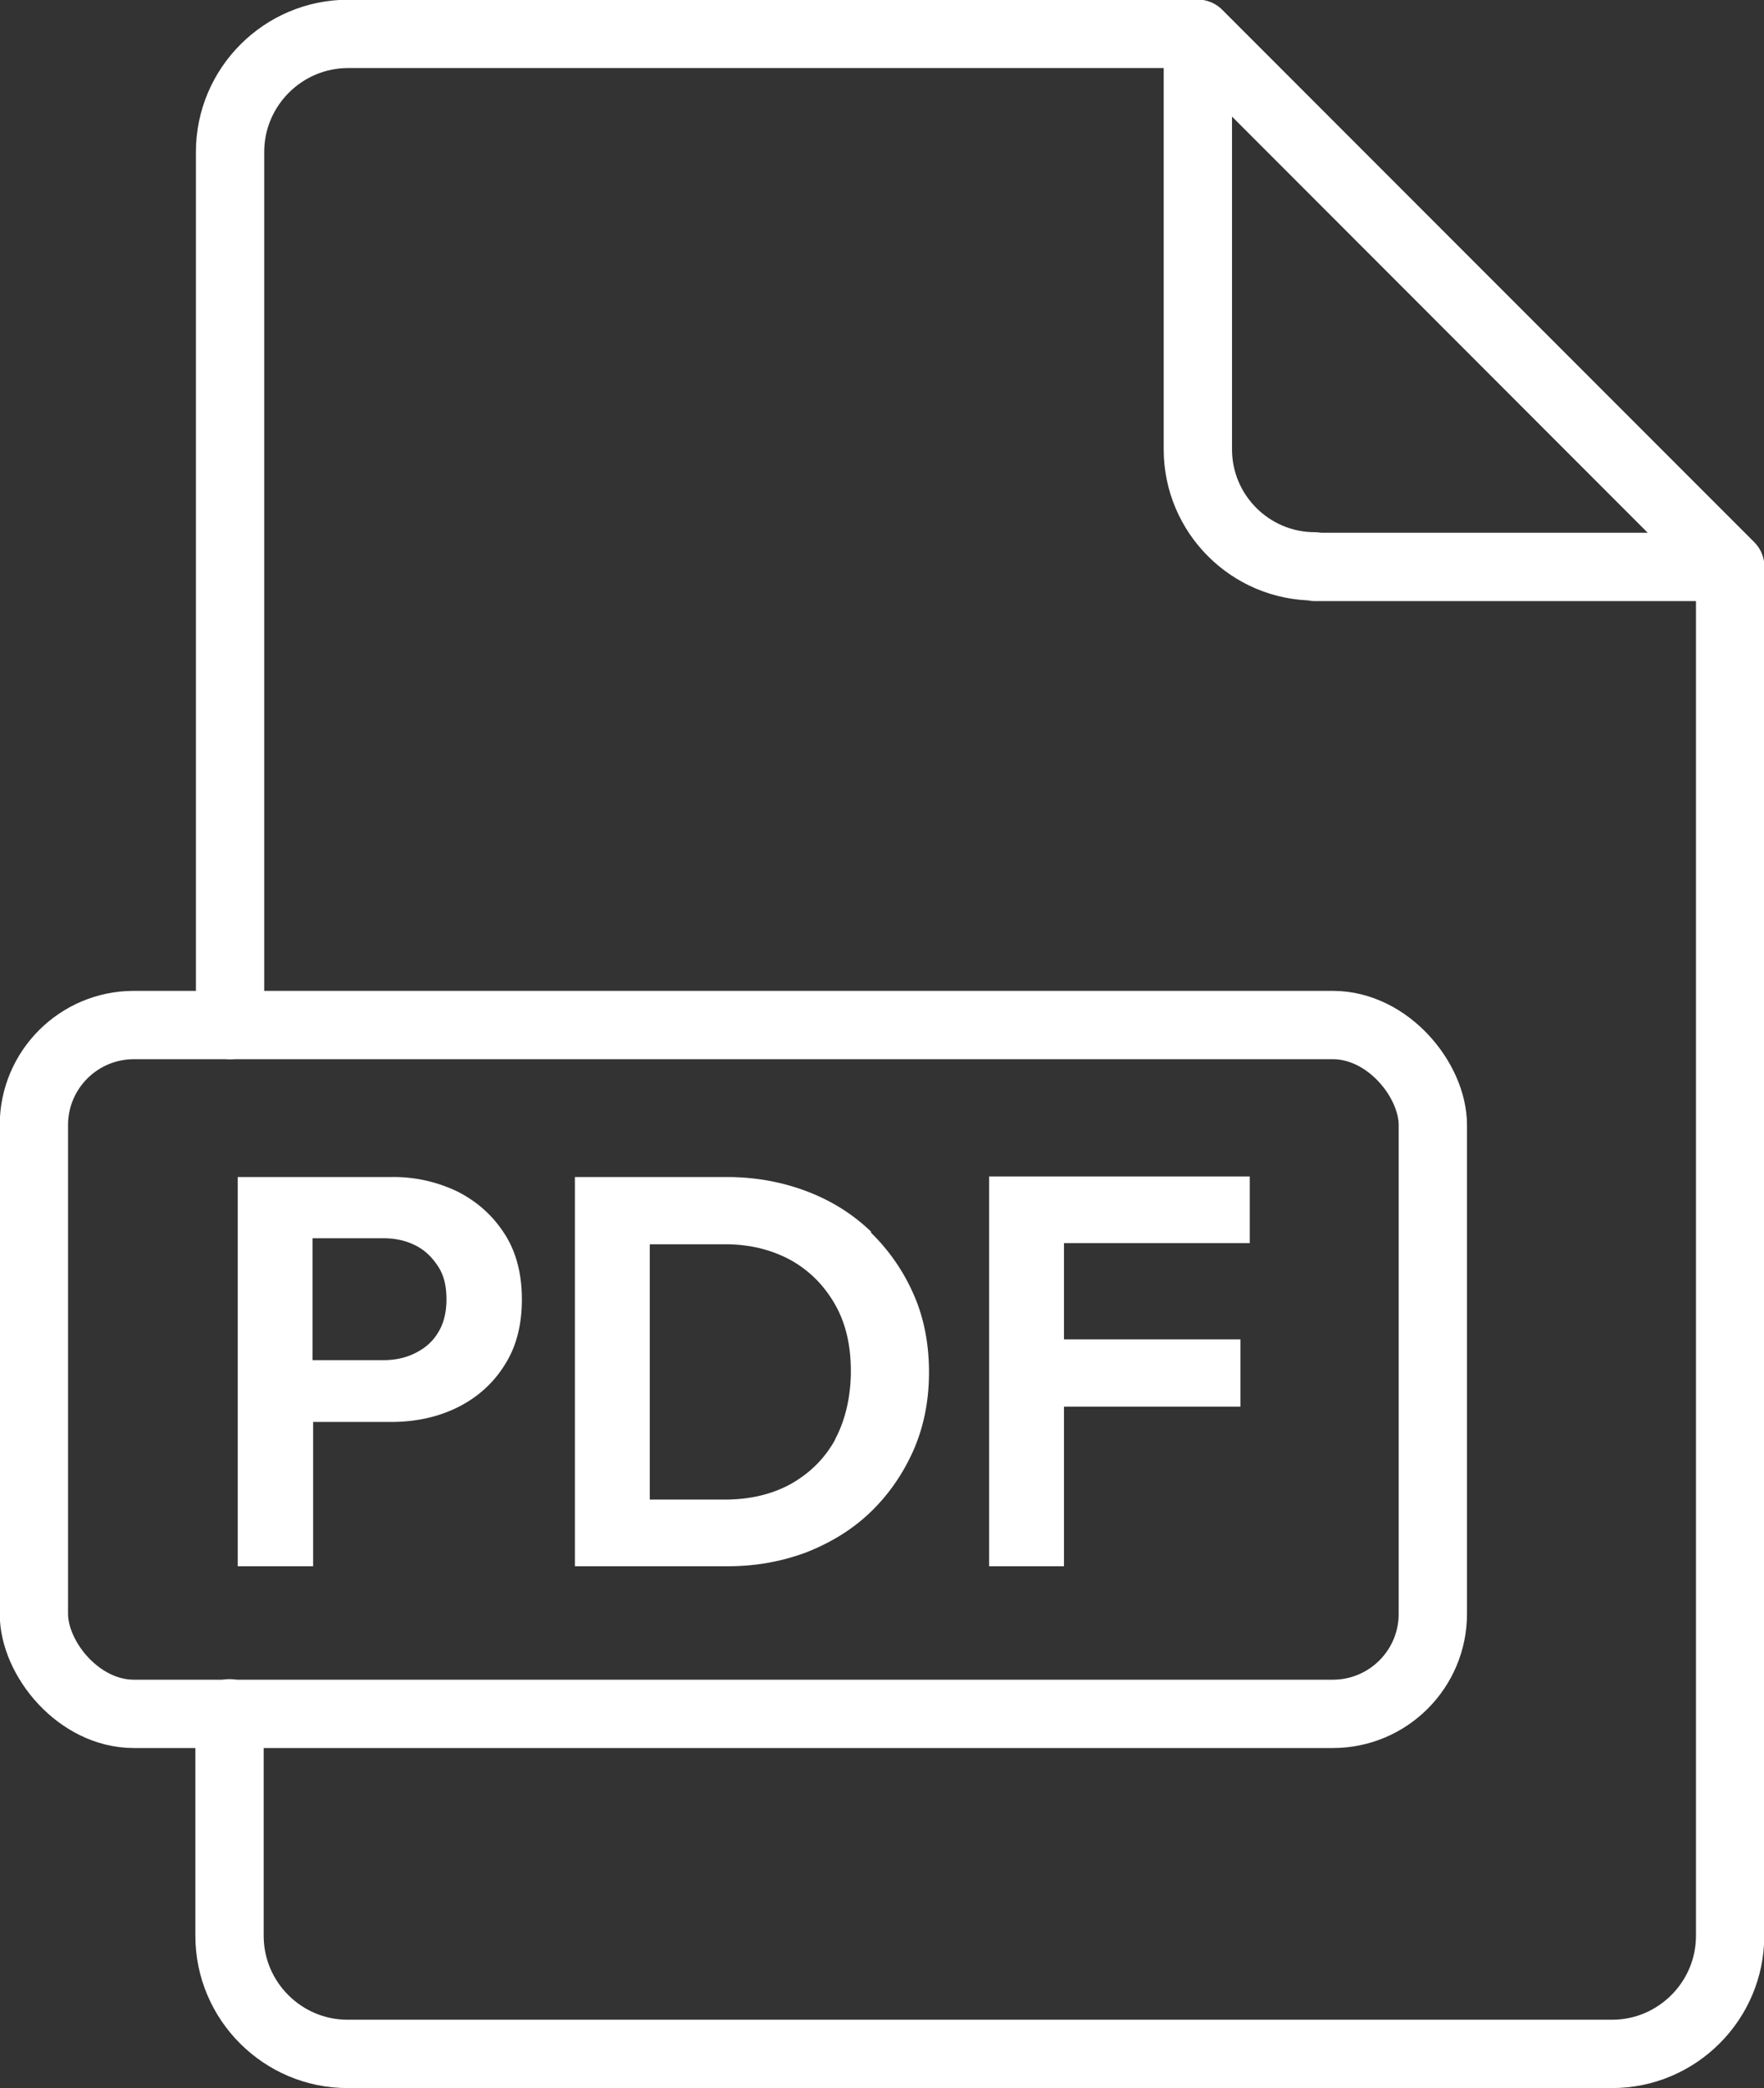
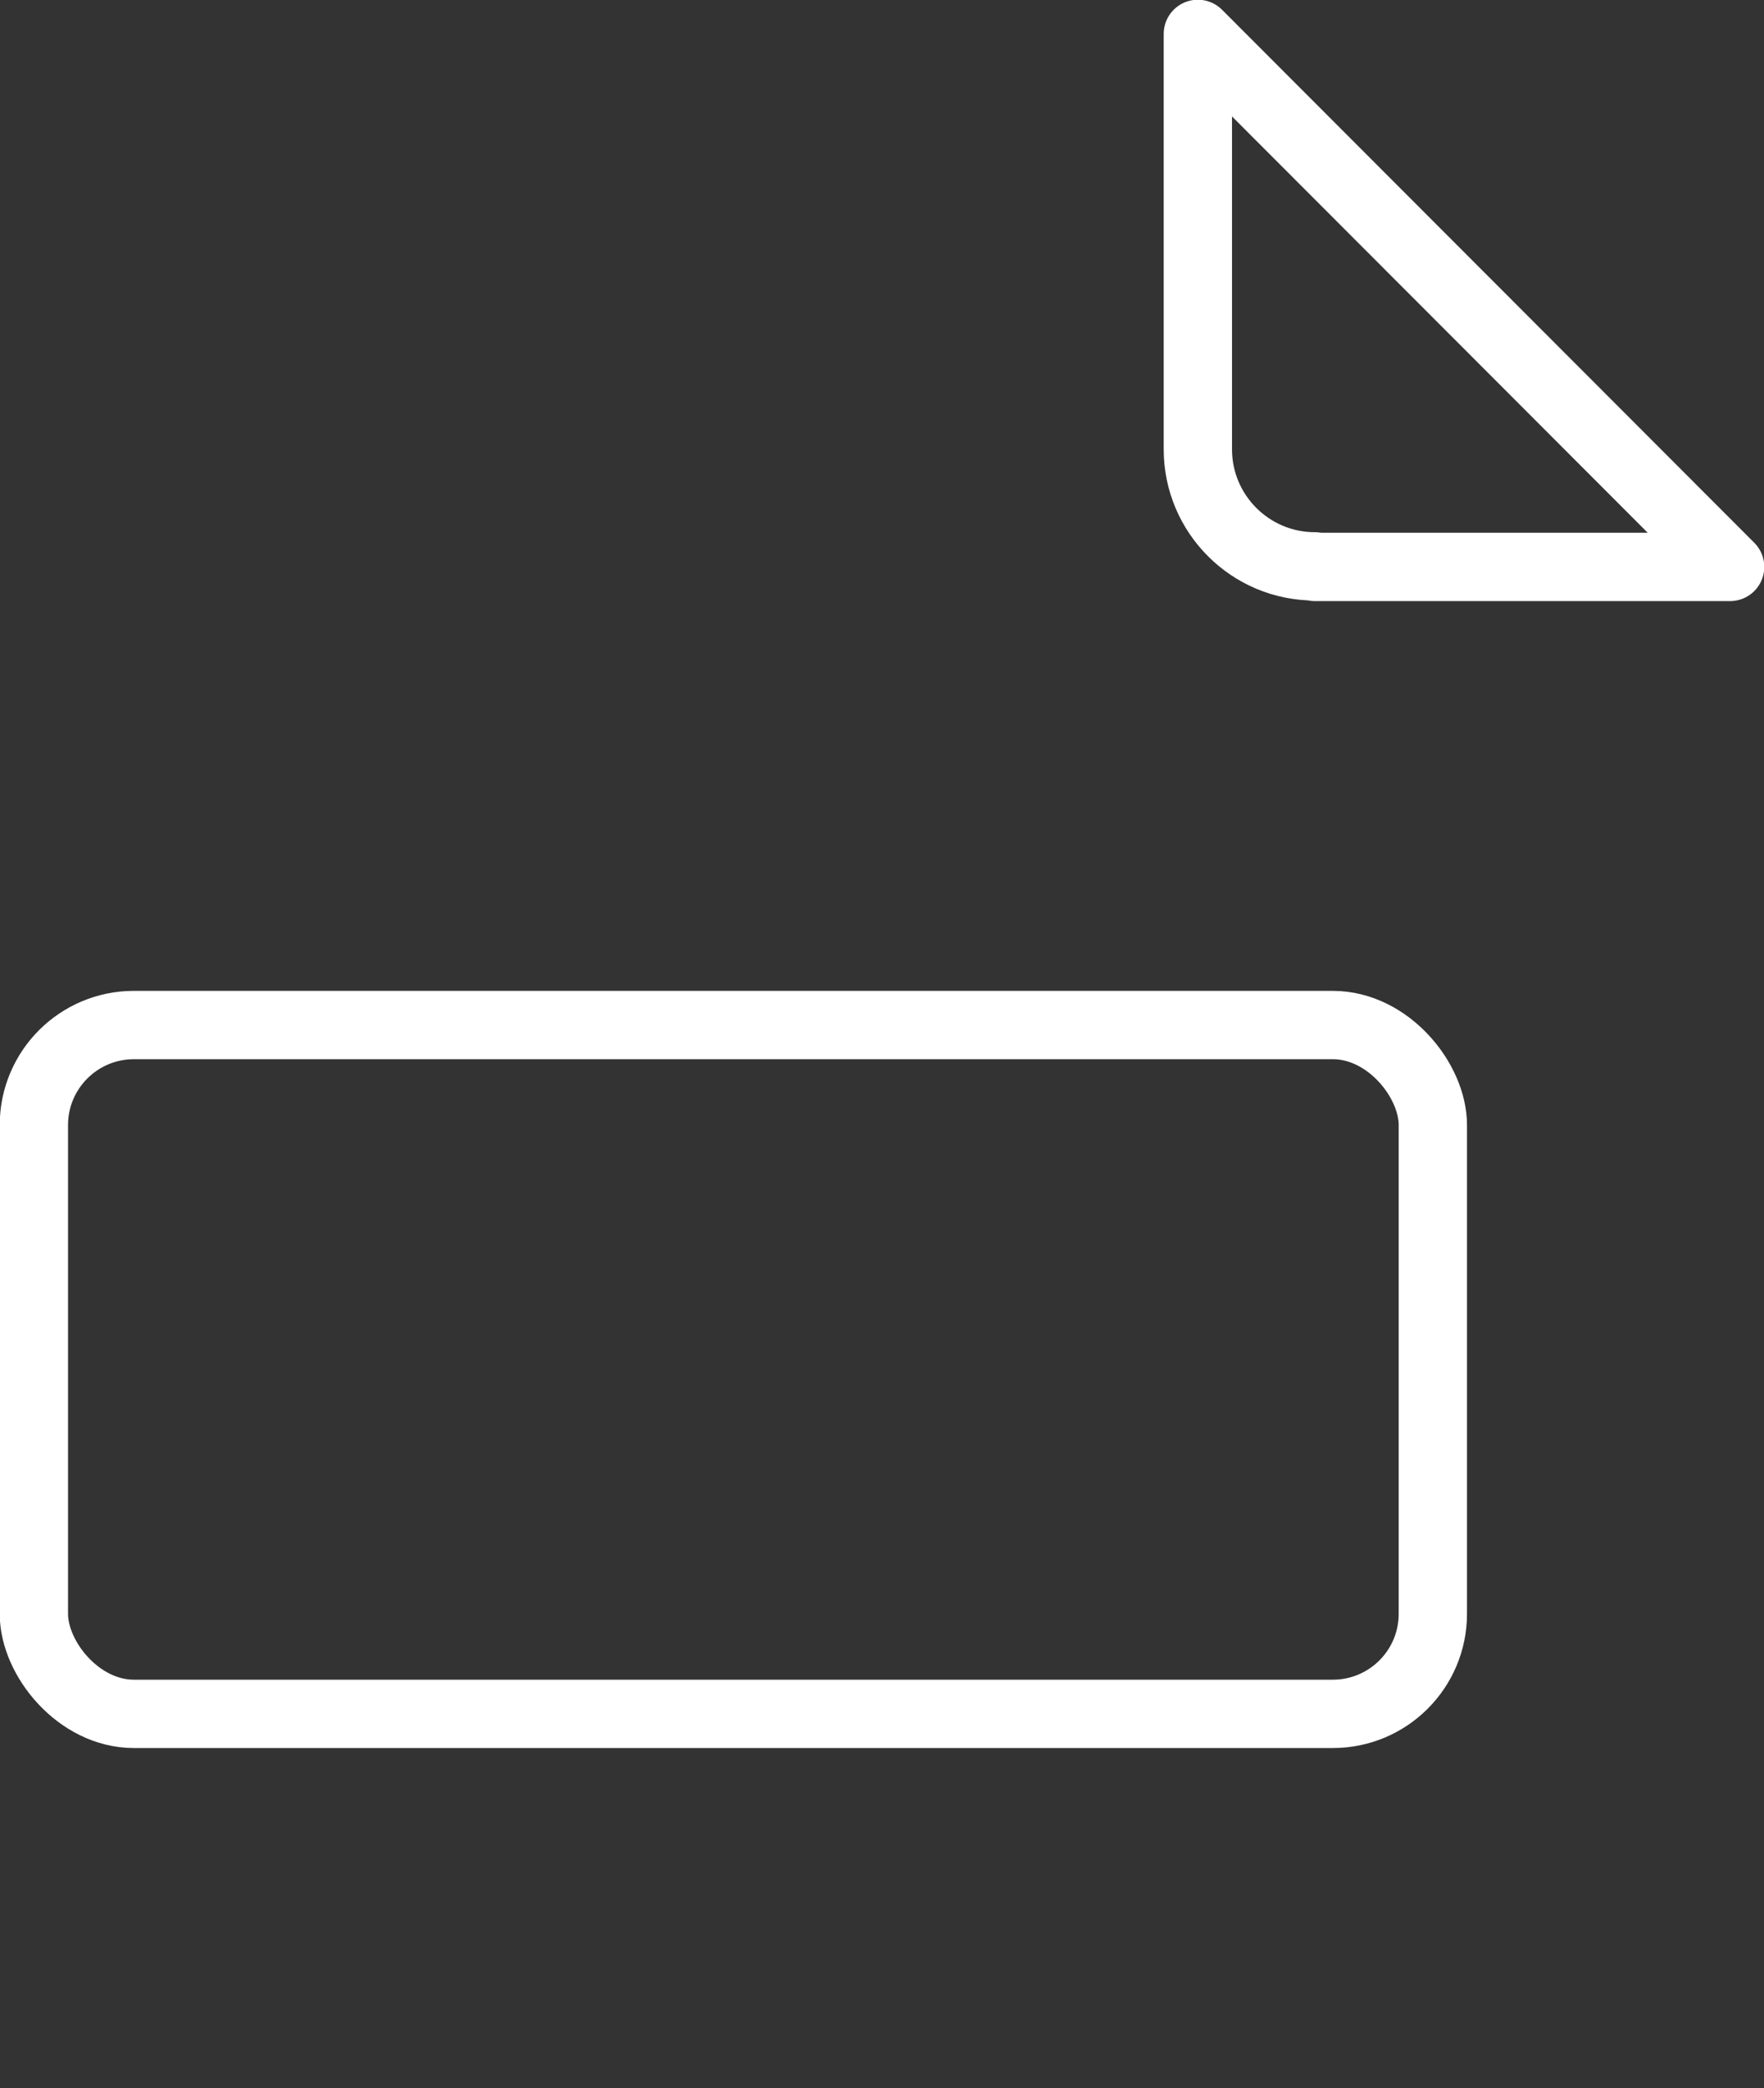
<svg xmlns="http://www.w3.org/2000/svg" id="Capa_1" data-name="Capa 1" viewBox="0 0 32.28 38.2">
  <rect x="0" y="0" width="32.28" height="38.2" fill="#333333" stroke="none" />
  <defs>
    <style>.cls-1{fill:none;stroke:#fff;stroke-linecap:round;stroke-linejoin:round;stroke-width:1.25px}.cls-2{fill:#fff}</style>
  </defs>
-   <path d="M4.21 18.75V2.78c0-1.19.97-2.16 2.16-2.16h15.55l9.74 9.74v25.05c0 1.19-.97 2.16-2.16 2.16H6.36c-1.19 0-2.16-.97-2.16-2.16v-4.07" class="cls-1" />
  <path d="M24.06 10.37h7.6L21.92.62v7.6c0 1.18.96 2.14 2.14 2.14Z" class="cls-1" />
  <rect width="25.6" height="12.6" x=".62" y="18.75" class="cls-1" rx="1.83" ry="1.83" />
-   <path d="M8.38 21.8a2.7 2.7 0 0 0-1.22-.27H4.35v7.12h1.38v-2.64h1.43c.45 0 .86-.09 1.22-.27.36-.18.65-.44.86-.78.21-.33.31-.73.31-1.19s-.1-.86-.31-1.19c-.21-.33-.49-.59-.86-.78Zm-.36 2.57c-.1.17-.24.29-.42.38-.18.09-.37.13-.59.13H5.72v-2.23h1.29c.22 0 .41.04.59.13s.31.22.42.39.15.37.15.6-.05.44-.15.6ZM15.94 22.53c-.33-.32-.73-.57-1.18-.74s-.94-.26-1.46-.26h-2.78v7.12h2.8c.52 0 1-.09 1.45-.26.45-.18.84-.42 1.17-.74.33-.32.59-.7.78-1.13.19-.44.28-.91.28-1.42s-.09-.99-.28-1.42a3.57 3.57 0 0 0-.78-1.13Zm-.65 3.79c-.19.35-.46.62-.81.82-.34.19-.75.29-1.21.29h-1.38v-4.67h1.38c.45 0 .85.1 1.2.29.34.19.61.46.81.81.2.35.29.76.29 1.22s-.1.9-.29 1.25ZM22.87 22.74v-1.22H18.1v7.13h1.37v-2.92h3.23V24.5h-3.23v-1.76h3.4z" class="cls-2" />
</svg>